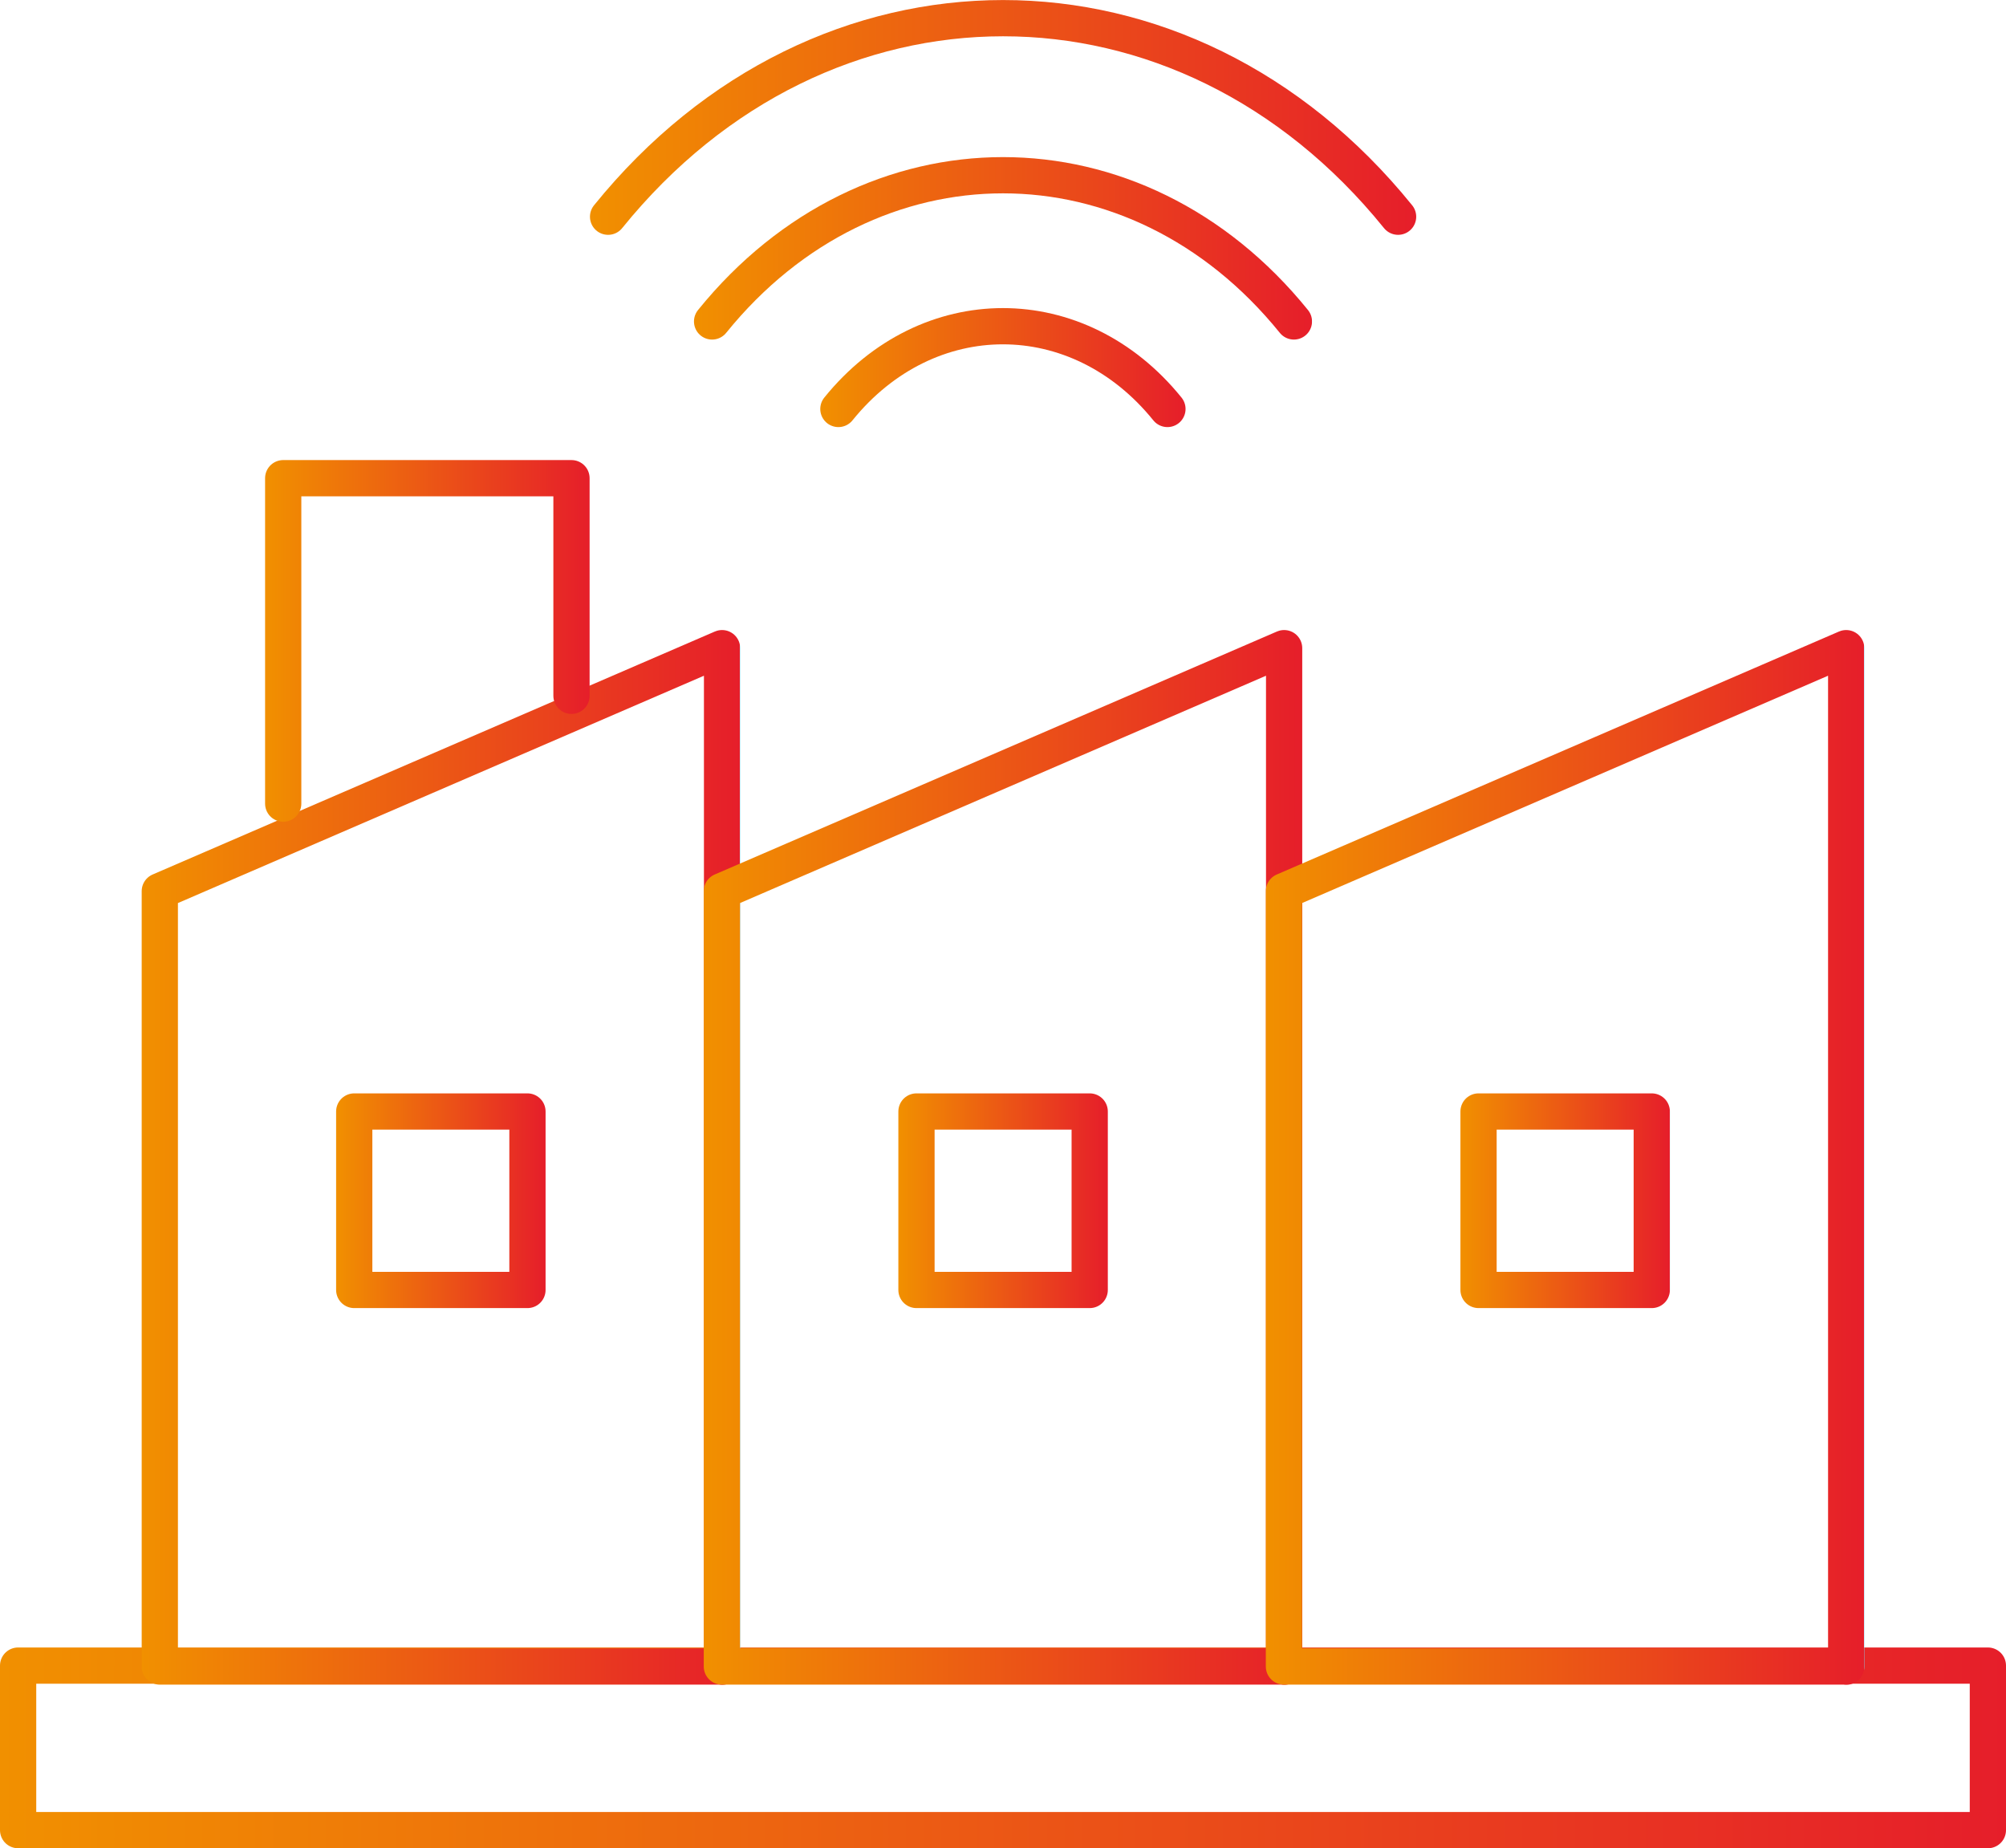
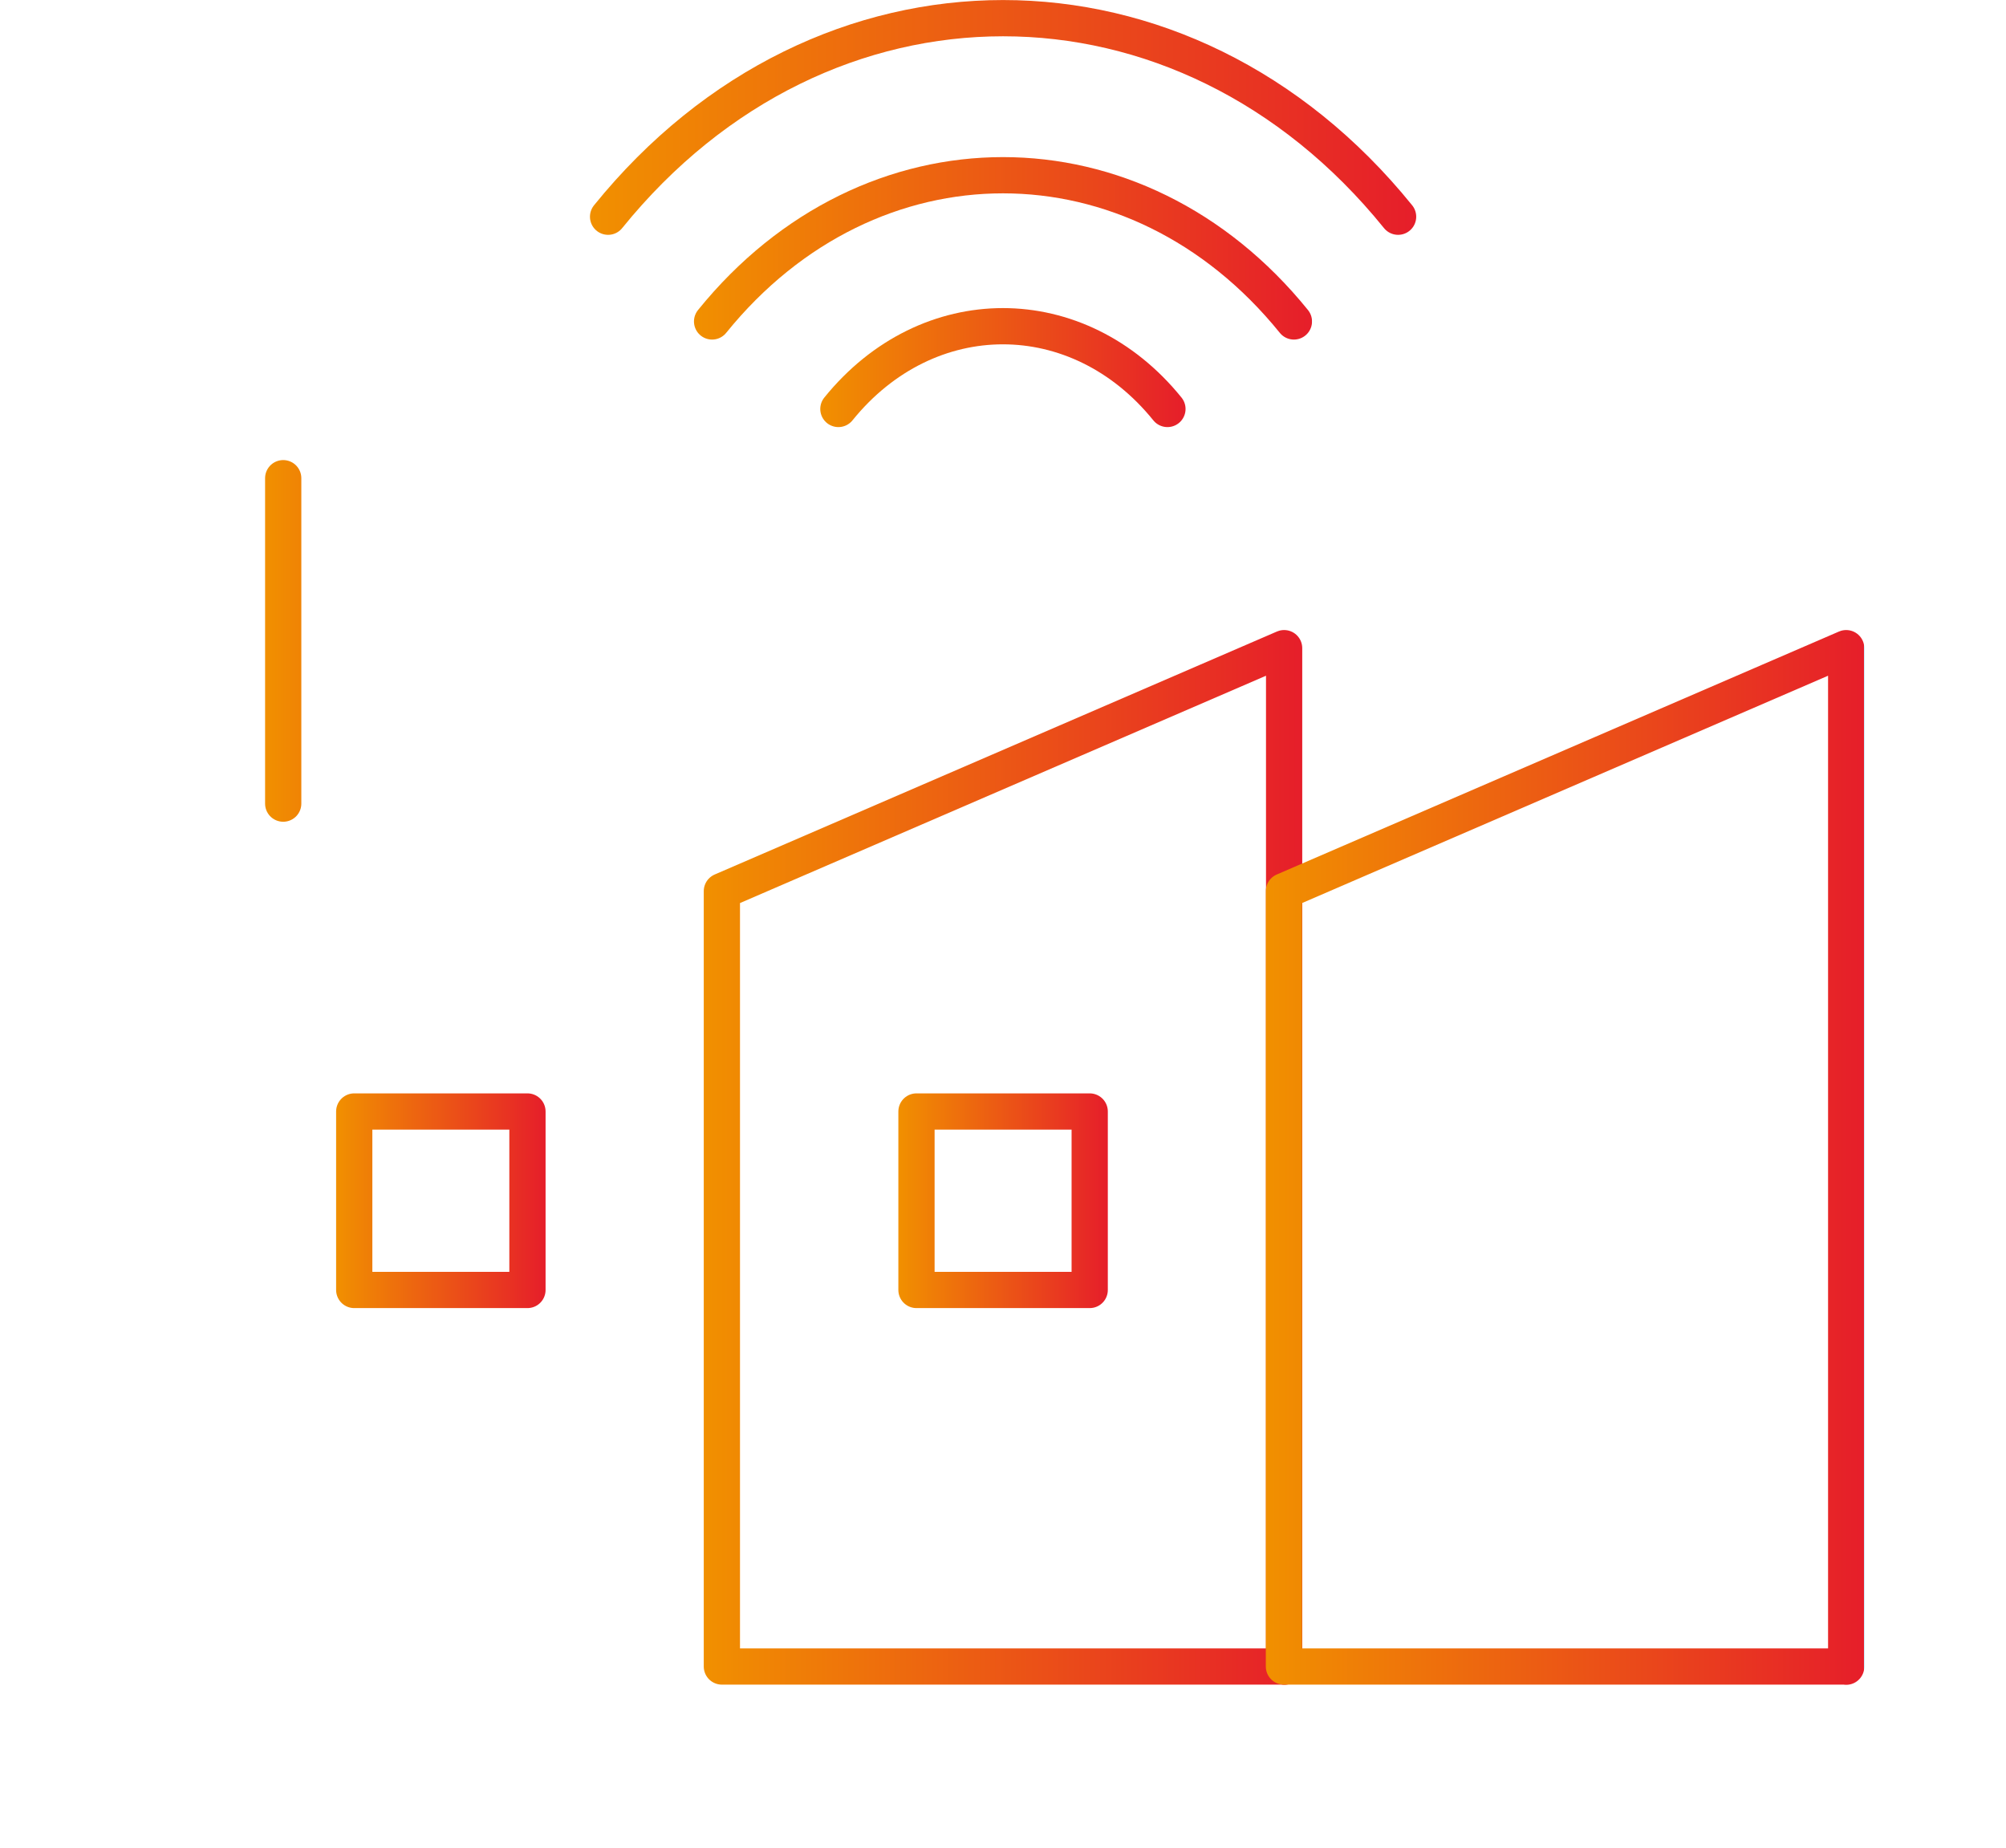
<svg xmlns="http://www.w3.org/2000/svg" xmlns:xlink="http://www.w3.org/1999/xlink" viewBox="0 0 110.71 102">
  <defs>
    <linearGradient id="a" x1="0" y1="96.46" x2="110.71" y2="96.46" gradientUnits="userSpaceOnUse">
      <stop offset="0" stop-color="#f19000" />
      <stop offset="1" stop-color="#e61e2a" />
      <stop offset="1" stop-color="#87d0f4" />
    </linearGradient>
    <linearGradient id="b" x1="7.82" y1="63.86" x2="40.84" y2="63.86" xlink:href="#a" />
    <linearGradient id="c" x1="14.63" y1="35.37" x2="32.54" y2="35.37" xlink:href="#a" />
    <linearGradient id="d" x1="38.84" y1="63.86" x2="71.87" y2="63.86" xlink:href="#a" />
    <linearGradient id="e" x1="69.87" y1="63.86" x2="102.89" y2="63.86" xlink:href="#a" />
    <linearGradient id="f" x1="18.55" y1="66.26" x2="30.11" y2="66.26" xlink:href="#a" />
    <linearGradient id="g" x1="49.58" y1="66.26" x2="61.14" y2="66.26" xlink:href="#a" />
    <linearGradient id="h" x1="80.6" y1="66.26" x2="92.16" y2="66.26" xlink:href="#a" />
    <linearGradient id="i" x1="32.56" y1="6.48" x2="78.15" y2="6.48" xlink:href="#a" />
    <linearGradient id="j" x1="38.3" y1="13.71" x2="72.41" y2="13.71" xlink:href="#a" />
    <linearGradient id="k" x1="45.27" y1="20.29" x2="65.44" y2="20.29" xlink:href="#a" />
  </defs>
  <g fill="none" stroke-linecap="round" stroke-linejoin="round" stroke-width="2">
-     <path stroke="url(#a)" d="M1 91.92h108.71V101H1z" />
-     <path d="M39.84 91.97H8.82V49.18l31.03-13.41v56.21z" stroke="url(#b)" />
-     <path d="M15.63 44.35V26.39h15.91V38.4" stroke="url(#c)" />
+     <path d="M15.63 44.35V26.39V38.4" stroke="url(#c)" />
    <path d="M70.87 91.97H39.84V49.18l31.03-13.41v56.21z" stroke="url(#d)" />
    <path d="M101.89 91.97H70.86V49.18l31.03-13.41v56.21z" stroke="url(#e)" />
    <path stroke="url(#f)" d="M19.55 61.34h9.56v9.85h-9.56z" />
    <path stroke="url(#g)" d="M50.58 61.34h9.56v9.85h-9.56z" />
-     <path stroke="url(#h)" d="M81.6 61.34h9.56v9.85H81.6z" />
    <path d="M33.56 11.96c11.81-14.61 31.79-14.61 43.6 0" stroke="url(#i)" />
    <path d="M39.3 17.74c8.7-10.76 23.41-10.76 32.11 0" stroke="url(#j)" />
    <path d="M46.27 22.57c4.92-6.09 13.24-6.09 18.16 0" stroke="url(#k)" />
  </g>
</svg>